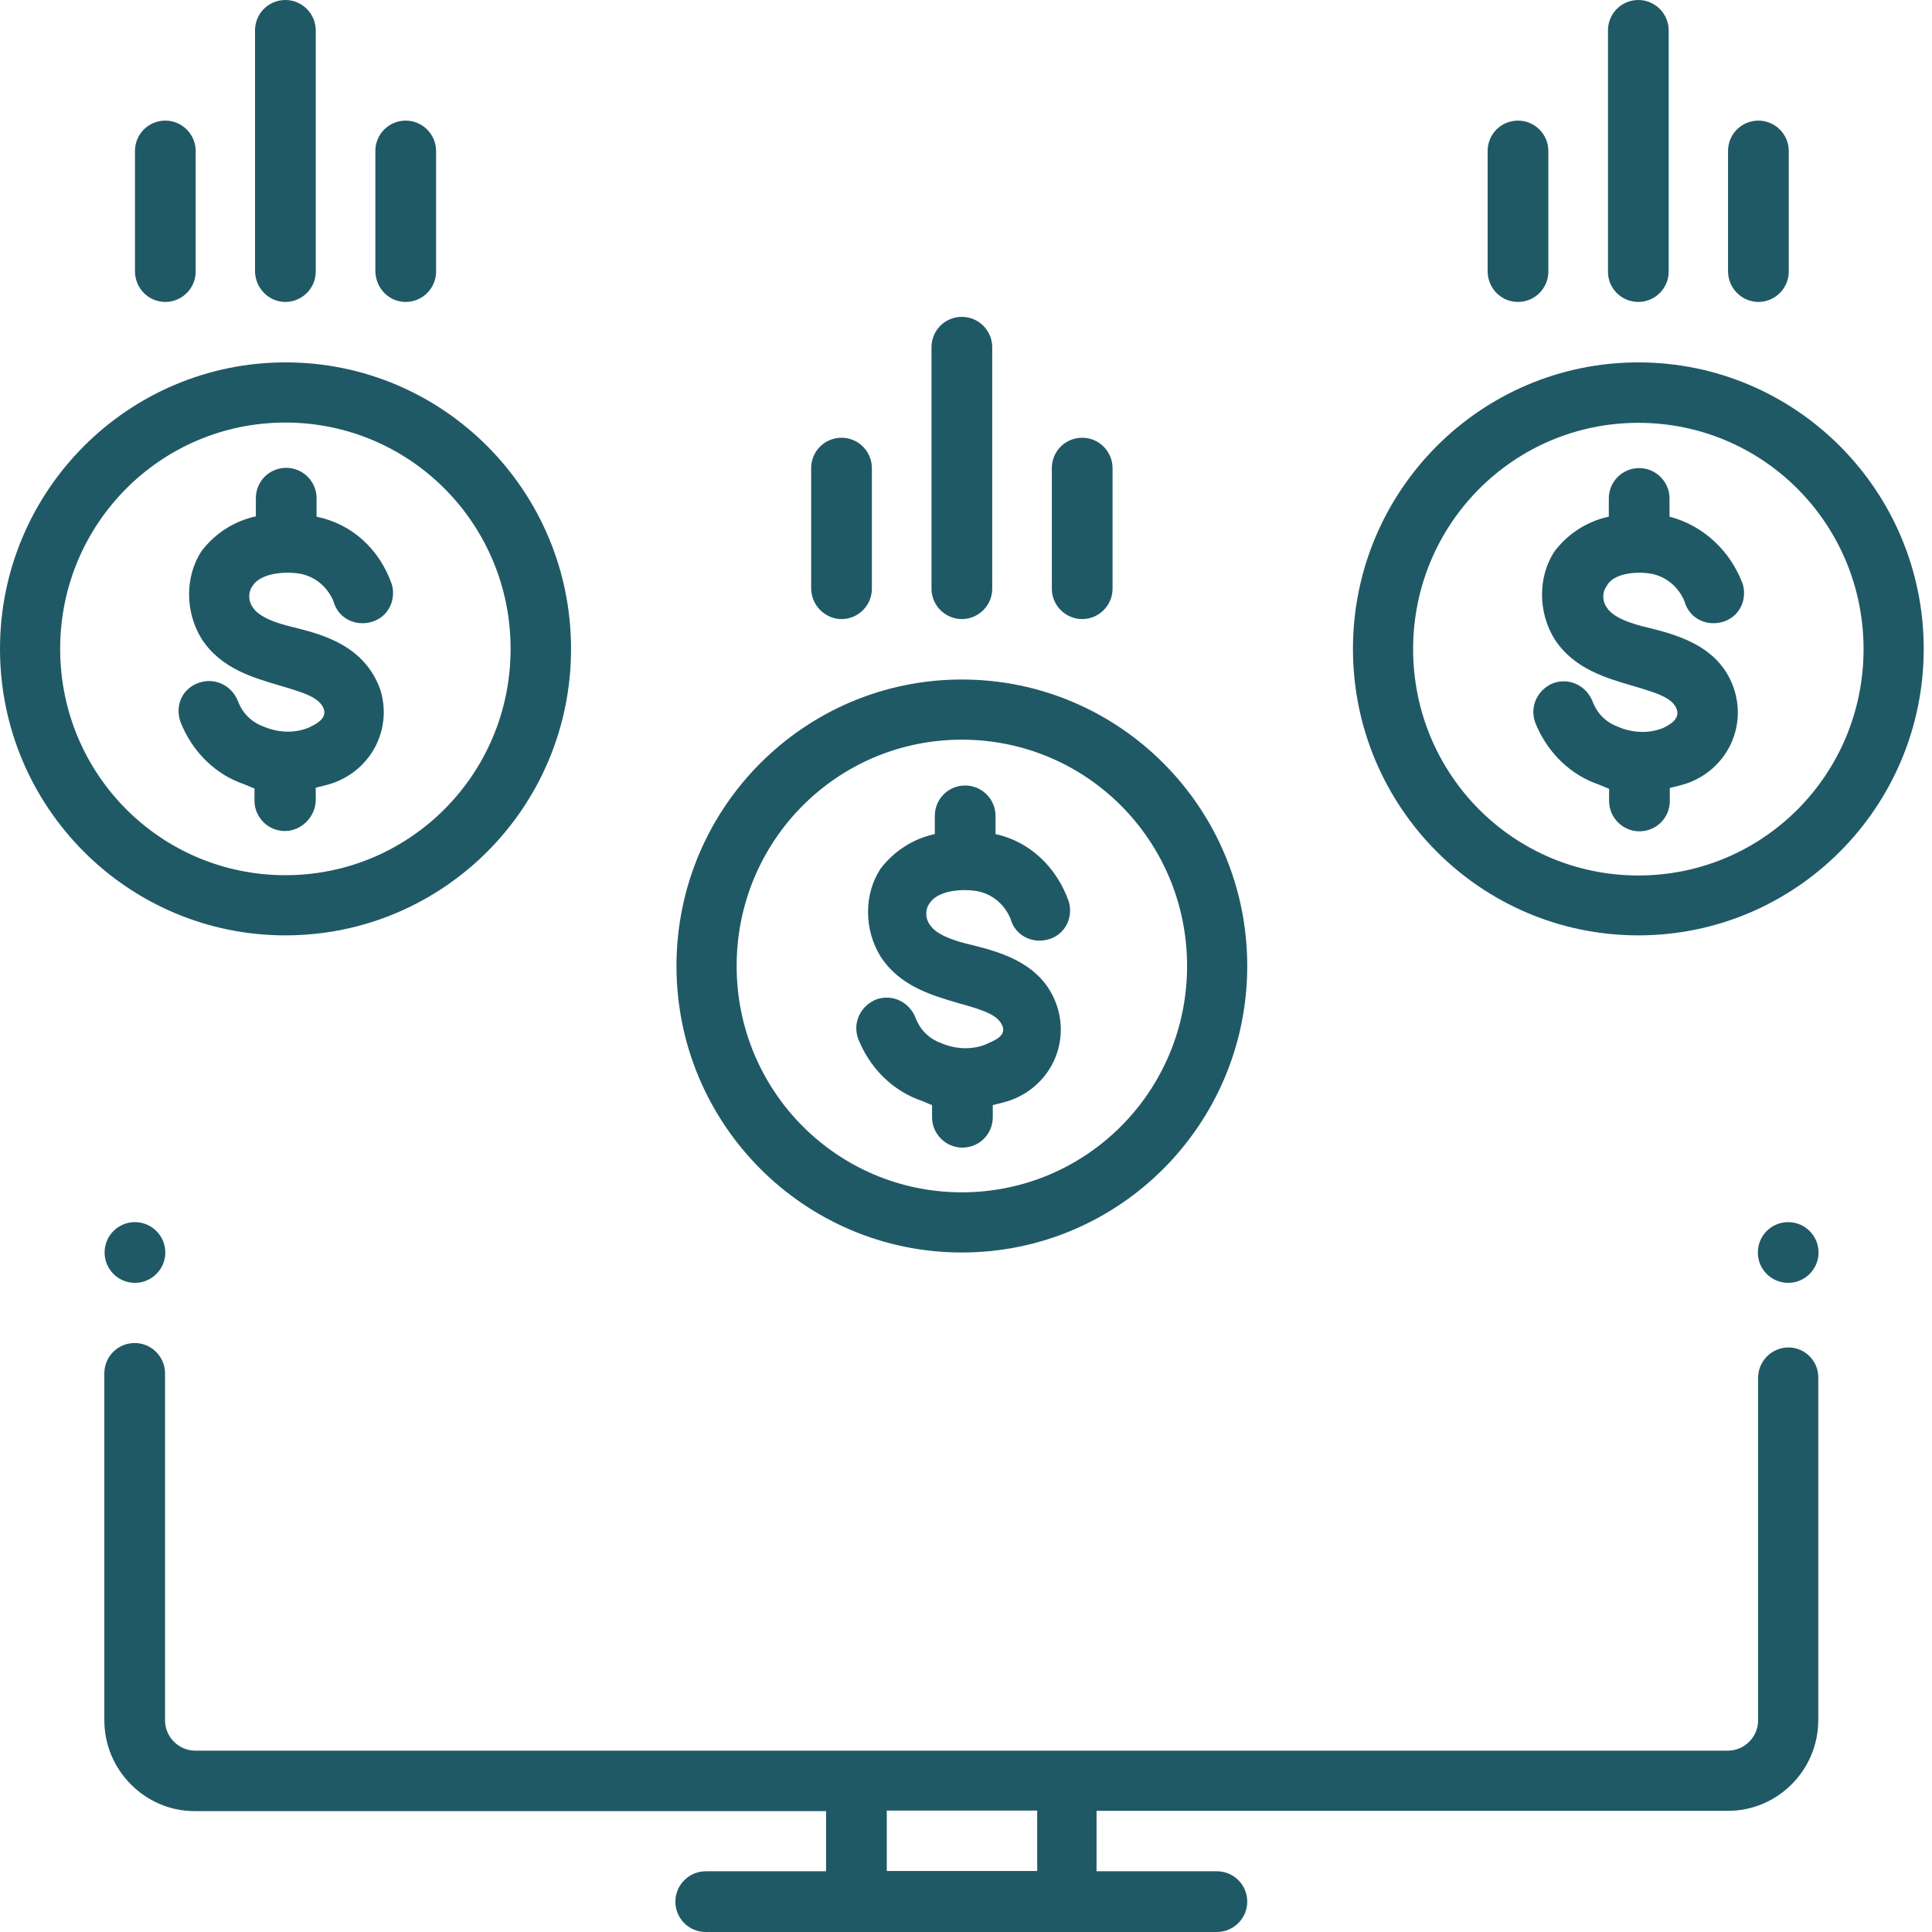
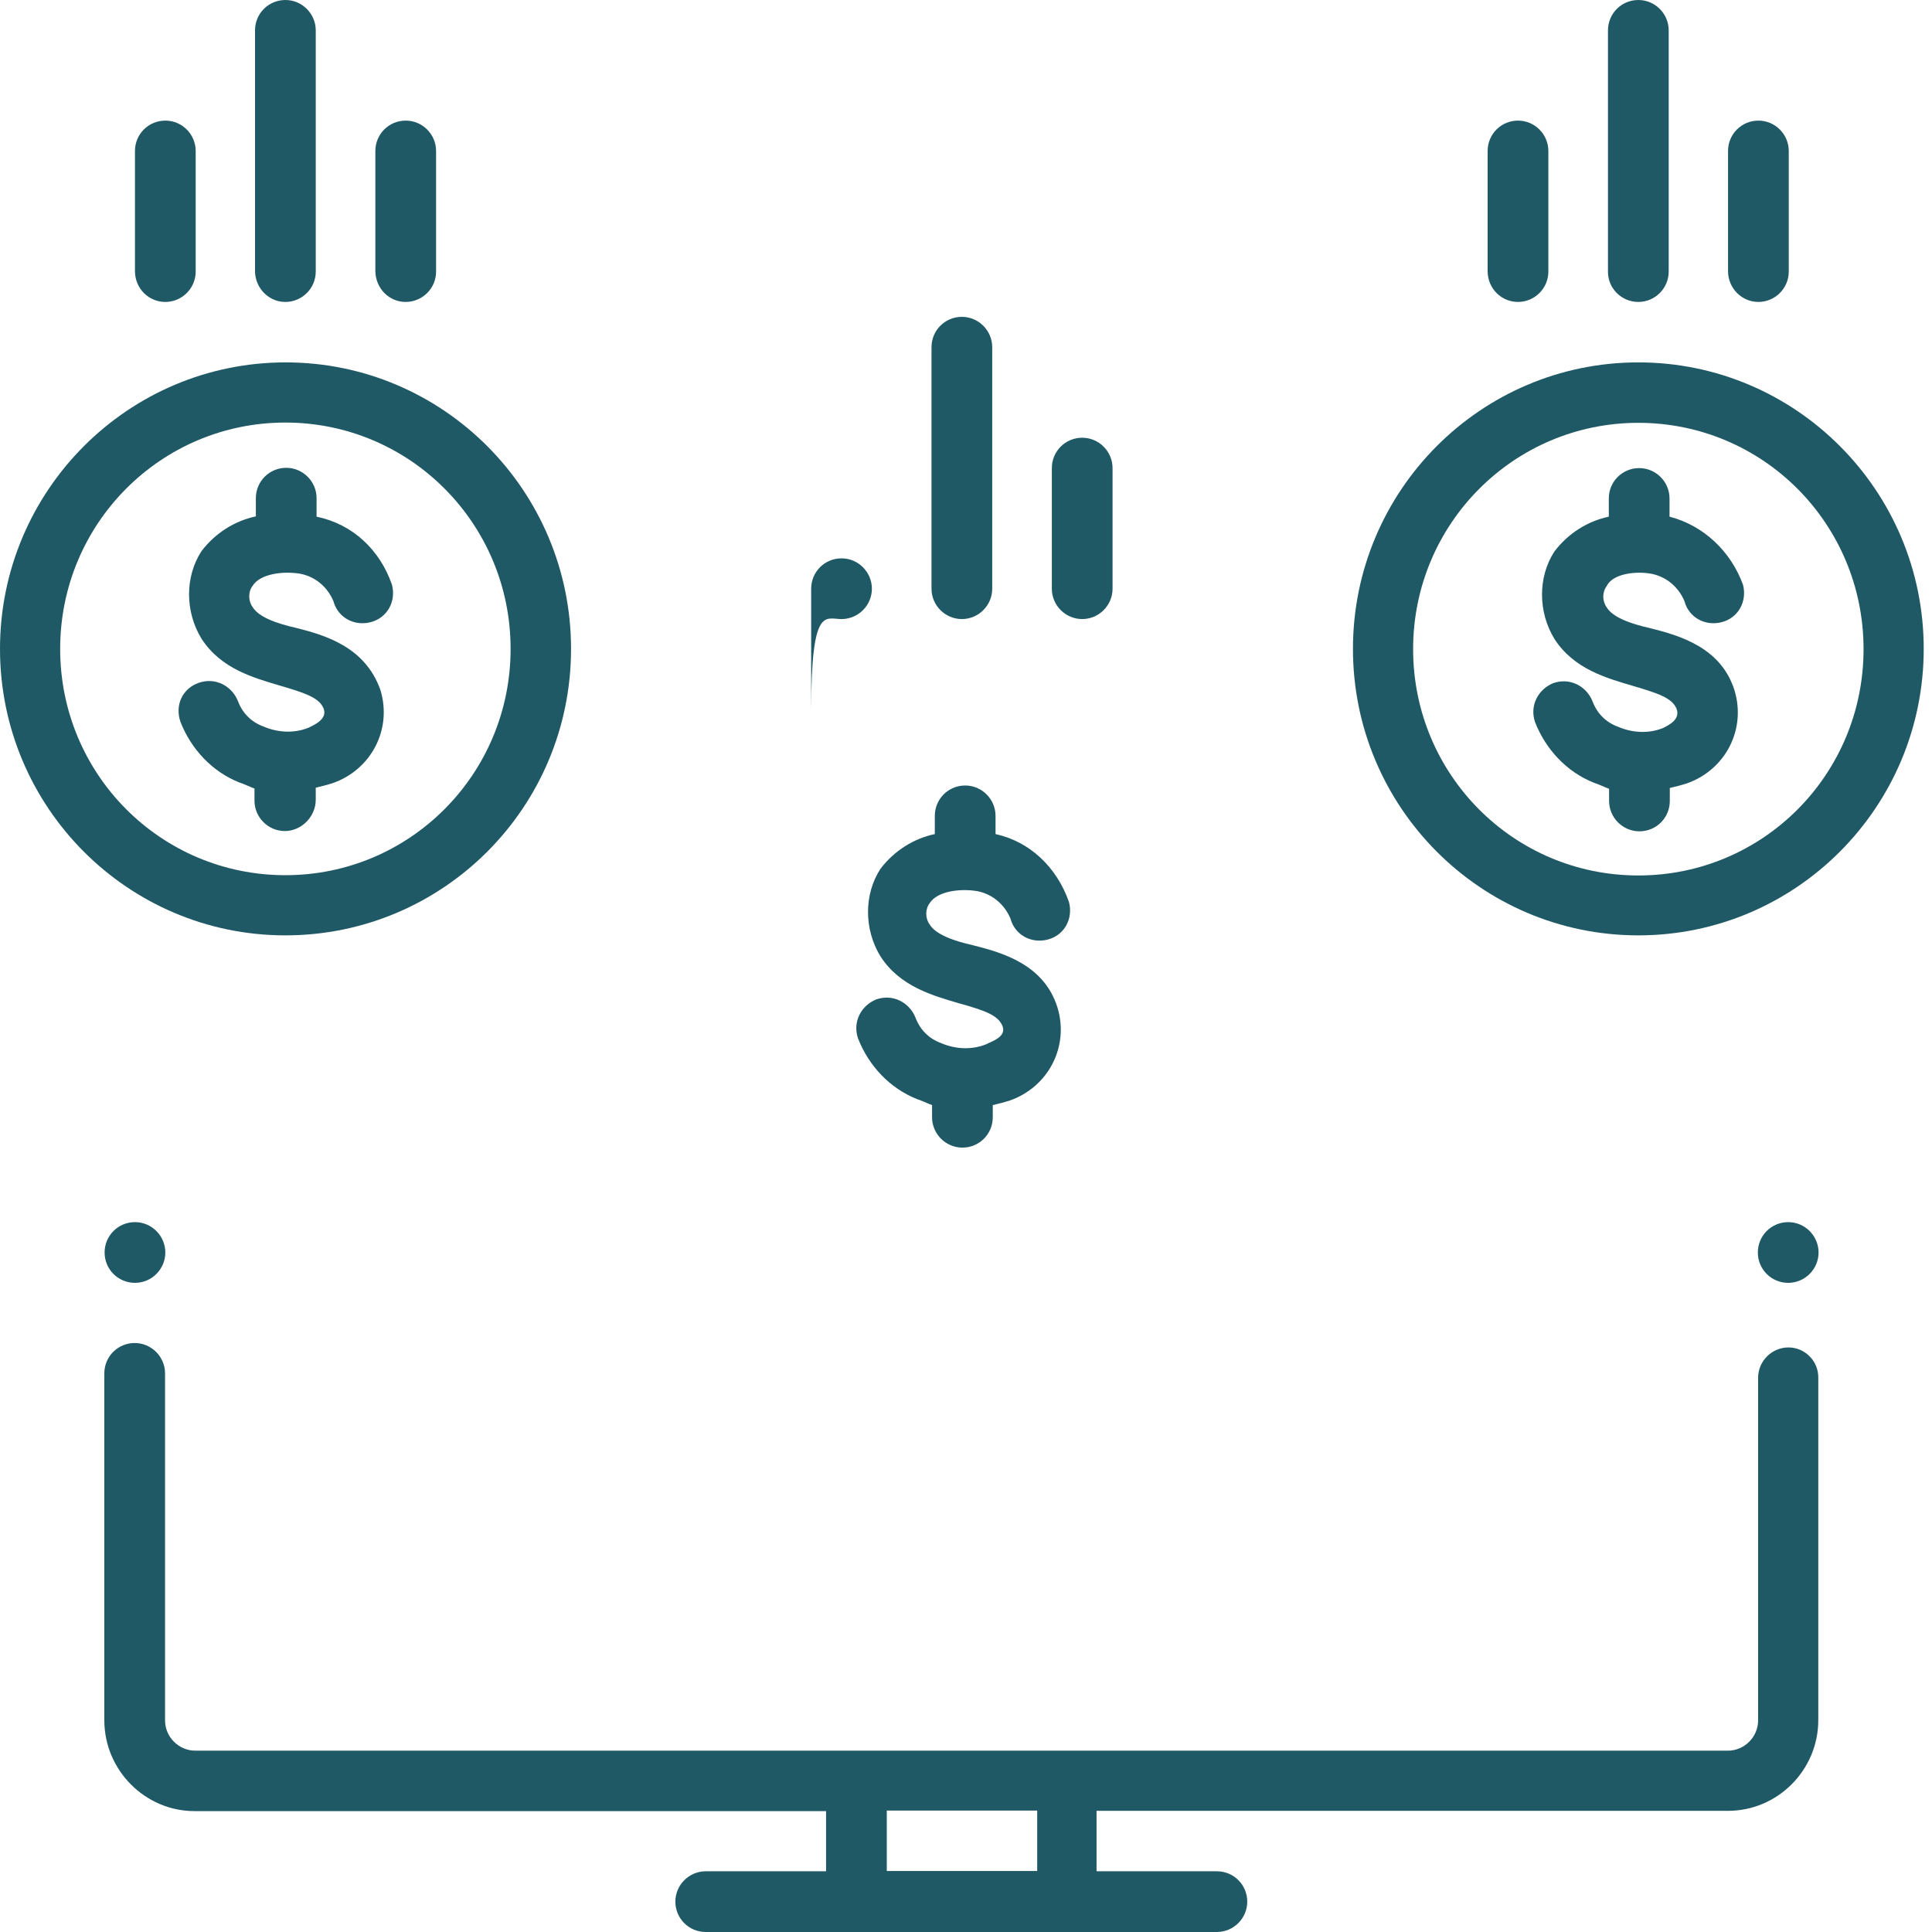
<svg xmlns="http://www.w3.org/2000/svg" version="1.1" id="Layer_1" x="0px" y="0px" viewBox="0 0 700 700" style="enable-background:new 0 0 700 700;" xml:space="preserve">
  <style type="text/css">
	.st0{fill:#205966;}
</style>
  <path class="st0" d="M59.9,453.8c0,6-4.9,11-11,11s-11-4.9-11-11s4.9-11,11-11S59.9,447.8,59.9,453.8" />
  <path class="st0" d="M658.9,453.8c0,6-4.9,11-11,11s-11-4.9-11-11s4.9-11,11-11S658.9,447.8,658.9,453.8" />
  <path class="st0" d="M392.1,224.3c6,0,11-4.9,11-11v-43.7c0-6-4.9-11-11-11s-11,4.9-11,11v43.7C381.1,219.4,386.1,224.3,392.1,224.3  z" />
-   <path class="st0" d="M304.9,224.3c6,0,11-4.9,11-11v-43.7c0-6-4.9-11-11-11s-11,4.9-11,11v43.7C294,219.4,299,224.3,304.9,224.3z" />
+   <path class="st0" d="M304.9,224.3c6,0,11-4.9,11-11c0-6-4.9-11-11-11s-11,4.9-11,11v43.7C294,219.4,299,224.3,304.9,224.3z" />
  <path class="st0" d="M348.5,224.3c6,0,11-4.9,11-11v-87.5c0-6-4.9-11-11-11s-11,4.9-11,11v87.5C337.5,219.4,342.5,224.3,348.5,224.3  z" />
-   <path class="st0" d="M348.5,453.8c57.1,0,103.4-46.5,103.4-103.8s-46.3-103.8-103.4-103.8s-103.4,46.5-103.4,103.8  S291.4,453.8,348.5,453.8z M348.5,268c45.2,0,81.6,36.6,81.6,82s-36.5,82-81.6,82s-81.6-36.6-81.6-82S303.3,268,348.5,268z" />
  <path class="st0" d="M147,109.4c6,0,11-4.9,11-11V54.7c0-6-4.9-11-11-11c-6.1,0-11,4.9-11,11v43.7C136.2,104.6,141,109.4,147,109.4z  " />
  <path class="st0" d="M59.9,109.4c6,0,11-4.9,11-11V54.7c0-6-4.9-11-11-11s-11,4.9-11,11v43.7C49,104.6,53.9,109.4,59.9,109.4z" />
  <path class="st0" d="M103.4,109.4c6,0,11-4.9,11-11V11c0-6-4.9-11-11-11c-6.1,0-11,4.9-11,11v87.5  C92.6,104.6,97.5,109.4,103.4,109.4z" />
  <path class="st0" d="M206.9,235.1c0-57.3-46.3-103.8-103.4-103.8S0,177.8,0,235.1s46.3,103.8,103.4,103.8S206.9,292.6,206.9,235.1z   M21.8,235.1c0-45.4,36.5-82,81.6-82s81.6,36.6,81.6,82s-36.5,82-81.6,82S21.8,280.6,21.8,235.1z" />
  <path class="st0" d="M114.4,289.8v-4.4c2.2-0.5,4.4-1.1,6-1.6c14.2-4.9,21.8-19.7,17.4-33.9c-5.5-15.4-19.7-19.7-30.5-22.4  c-7.1-1.6-13.6-3.9-15.8-7.6c-1.6-2.2-1.6-5.5,0-7.6c2.7-4.4,11-5.5,17.4-4.4c5.5,1.1,9.8,4.9,11.9,9.9c1.6,6,7.6,9.2,13.6,7.6  s9.2-7.6,7.6-13.6c-4.4-12.6-14.2-21.9-27.3-24.6v-6.7c0-6-4.9-11-11-11c-6.1,0-11,4.9-11,11v6.6c-7.6,1.6-14.7,6-19.7,12.6  c-6,9.2-6,21.9,0,31.7c7.1,11,19,14.2,28.4,17c9.2,2.7,14.2,4.4,15.8,8.2c1.6,3.9-3.2,6-5.5,7.1c-5.5,2.2-11.5,1.6-16.3-0.5  c-4.4-1.6-7.6-4.9-9.2-9.2c-2.2-5.5-8.2-8.7-14.2-6.6c-6,2.1-8.7,8.2-6.6,14.2c3.9,9.9,11.5,18,21.3,21.9c1.6,0.5,3.9,1.6,5.5,2.2  v4.4c0,6,4.9,11,11,11S114.4,295.8,114.4,289.8L114.4,289.8z" />
  <path class="st0" d="M637.1,109.4c6,0,11-4.9,11-11V54.7c0-6-4.9-11-11-11s-11,4.9-11,11v43.7C626.2,104.6,631.2,109.4,637.1,109.4z  " />
  <path class="st0" d="M550,109.4c6,0,11-4.9,11-11V54.7c0-6-4.9-11-11-11s-11,4.9-11,11v43.7C539.1,104.6,544,109.4,550,109.4z" />
  <path class="st0" d="M593.6,109.4c6,0,11-4.9,11-11V11c0-6-4.9-11-11-11s-11,4.9-11,11v87.5C582.6,104.6,587.6,109.4,593.6,109.4z" />
  <path class="st0" d="M593.6,131.3c-57.1,0-103.4,46.5-103.4,103.8s46.3,103.8,103.4,103.8c57.1,0,103.4-46.5,103.4-103.8  S650.7,131.3,593.6,131.3z M593.6,317.2c-45.2,0-81.6-36.6-81.6-82s36.5-82,81.6-82c45.2,0,81.6,36.6,81.6,82  C675.2,280.6,638.8,317.2,593.6,317.2z" />
  <path class="st0" d="M648,488.2c-6,0-11,4.9-11,11v124.1c0,6-4.9,11-11,11H70.8c-6,0-11-4.9-11-11V497.6c0-6-4.9-11-11-11  s-11,4.9-11,11v125.7c0,18,14.7,32.9,32.7,32.9h228.8V678h-43.6c-6,0-11,4.9-11,11c0,6.1,4.9,11,11,11h185.2c6,0,11-4.9,11-11  c0-6.1-4.9-11-11-11h-43.6v-21.9h228.8c17.9,0,32.7-14.7,32.7-32.9V499.2C658.9,493.1,653.9,488.2,648,488.2z M375.8,677.9h-54.5  V656h54.5V677.9z" />
  <path class="st0" d="M357.2,378.4c-5.5,2.2-11.5,1.6-16.3-0.5c-4.4-1.6-7.6-4.9-9.2-9.2c-2.2-5.5-8.2-8.7-14.2-6.6  c-5.5,2.2-8.7,8.2-6.6,14.2c3.9,9.9,11.5,18,21.3,21.9c1.6,0.5,3.9,1.6,5.5,2.2v4.4c0,6,4.9,11,11,11c6.1,0,11-4.9,11-11v-4.4  c2.2-0.5,4.4-1.1,6-1.6c14.2-4.9,21.8-19.7,17.4-33.9c-4.9-15.4-19.7-19.7-30.5-22.4c-7.1-1.6-13.6-3.9-15.8-7.6  c-1.6-2.2-1.6-5.5,0-7.6c2.7-4.4,11-5.5,17.4-4.4c5.5,1.1,9.8,4.9,11.9,9.9c1.6,6,7.6,9.2,13.6,7.6s9.2-7.6,7.6-13.6  c-4.4-12.6-14.2-21.9-26.6-24.6v-6.6c0-6-4.9-11-11-11c-6.1,0-11,4.9-11,11v6.6c-7.6,1.6-14.7,6-19.7,12.6c-6,9.2-6,21.9,0,31.7  c7.1,11,19,14.2,28.4,17c9.8,2.7,14.2,4.4,15.8,8.2C364.8,375.7,359.3,377.3,357.2,378.4L357.2,378.4z" />
  <path class="st0" d="M598.4,207.9c5.5,1.1,9.8,4.9,11.9,9.9c1.6,6,7.6,9.2,13.6,7.6s9.2-7.6,7.6-13.6c-4.4-12-14.2-21.4-26.6-24.6  v-6.6c0-6-4.9-11-11-11c-6.1,0-11,4.9-11,11v6.6c-7.6,1.6-14.7,6-19.7,12.6c-6,9.2-6,21.9,0,31.7c7.1,11,19,14.2,28.4,17  c9.2,2.7,14.2,4.4,15.8,8.2c1.6,3.9-2.7,6-4.9,7.1c-5.5,2.2-11.5,1.6-16.3-0.5c-4.4-1.6-7.6-4.9-9.2-9.2c-2.2-5.5-8.2-8.7-14.2-6.6  c-5.5,2.2-8.7,8.2-6.6,14.2c3.9,9.9,11.5,18,21.3,21.9c1.6,0.5,3.9,1.6,5.5,2.2v4.4c0,6,4.9,11,11,11s11-4.9,11-11v-4.7  c2.2-0.5,4.4-1.1,6-1.6c14.2-4.9,21.8-19.7,17.4-33.9c-4.9-15.4-19.7-19.7-30.5-22.4c-7.1-1.6-13.6-3.9-15.8-7.6  c-1.6-2.2-1.6-5.5,0-7.6C584.2,207.9,592.5,206.8,598.4,207.9L598.4,207.9z" />
</svg>